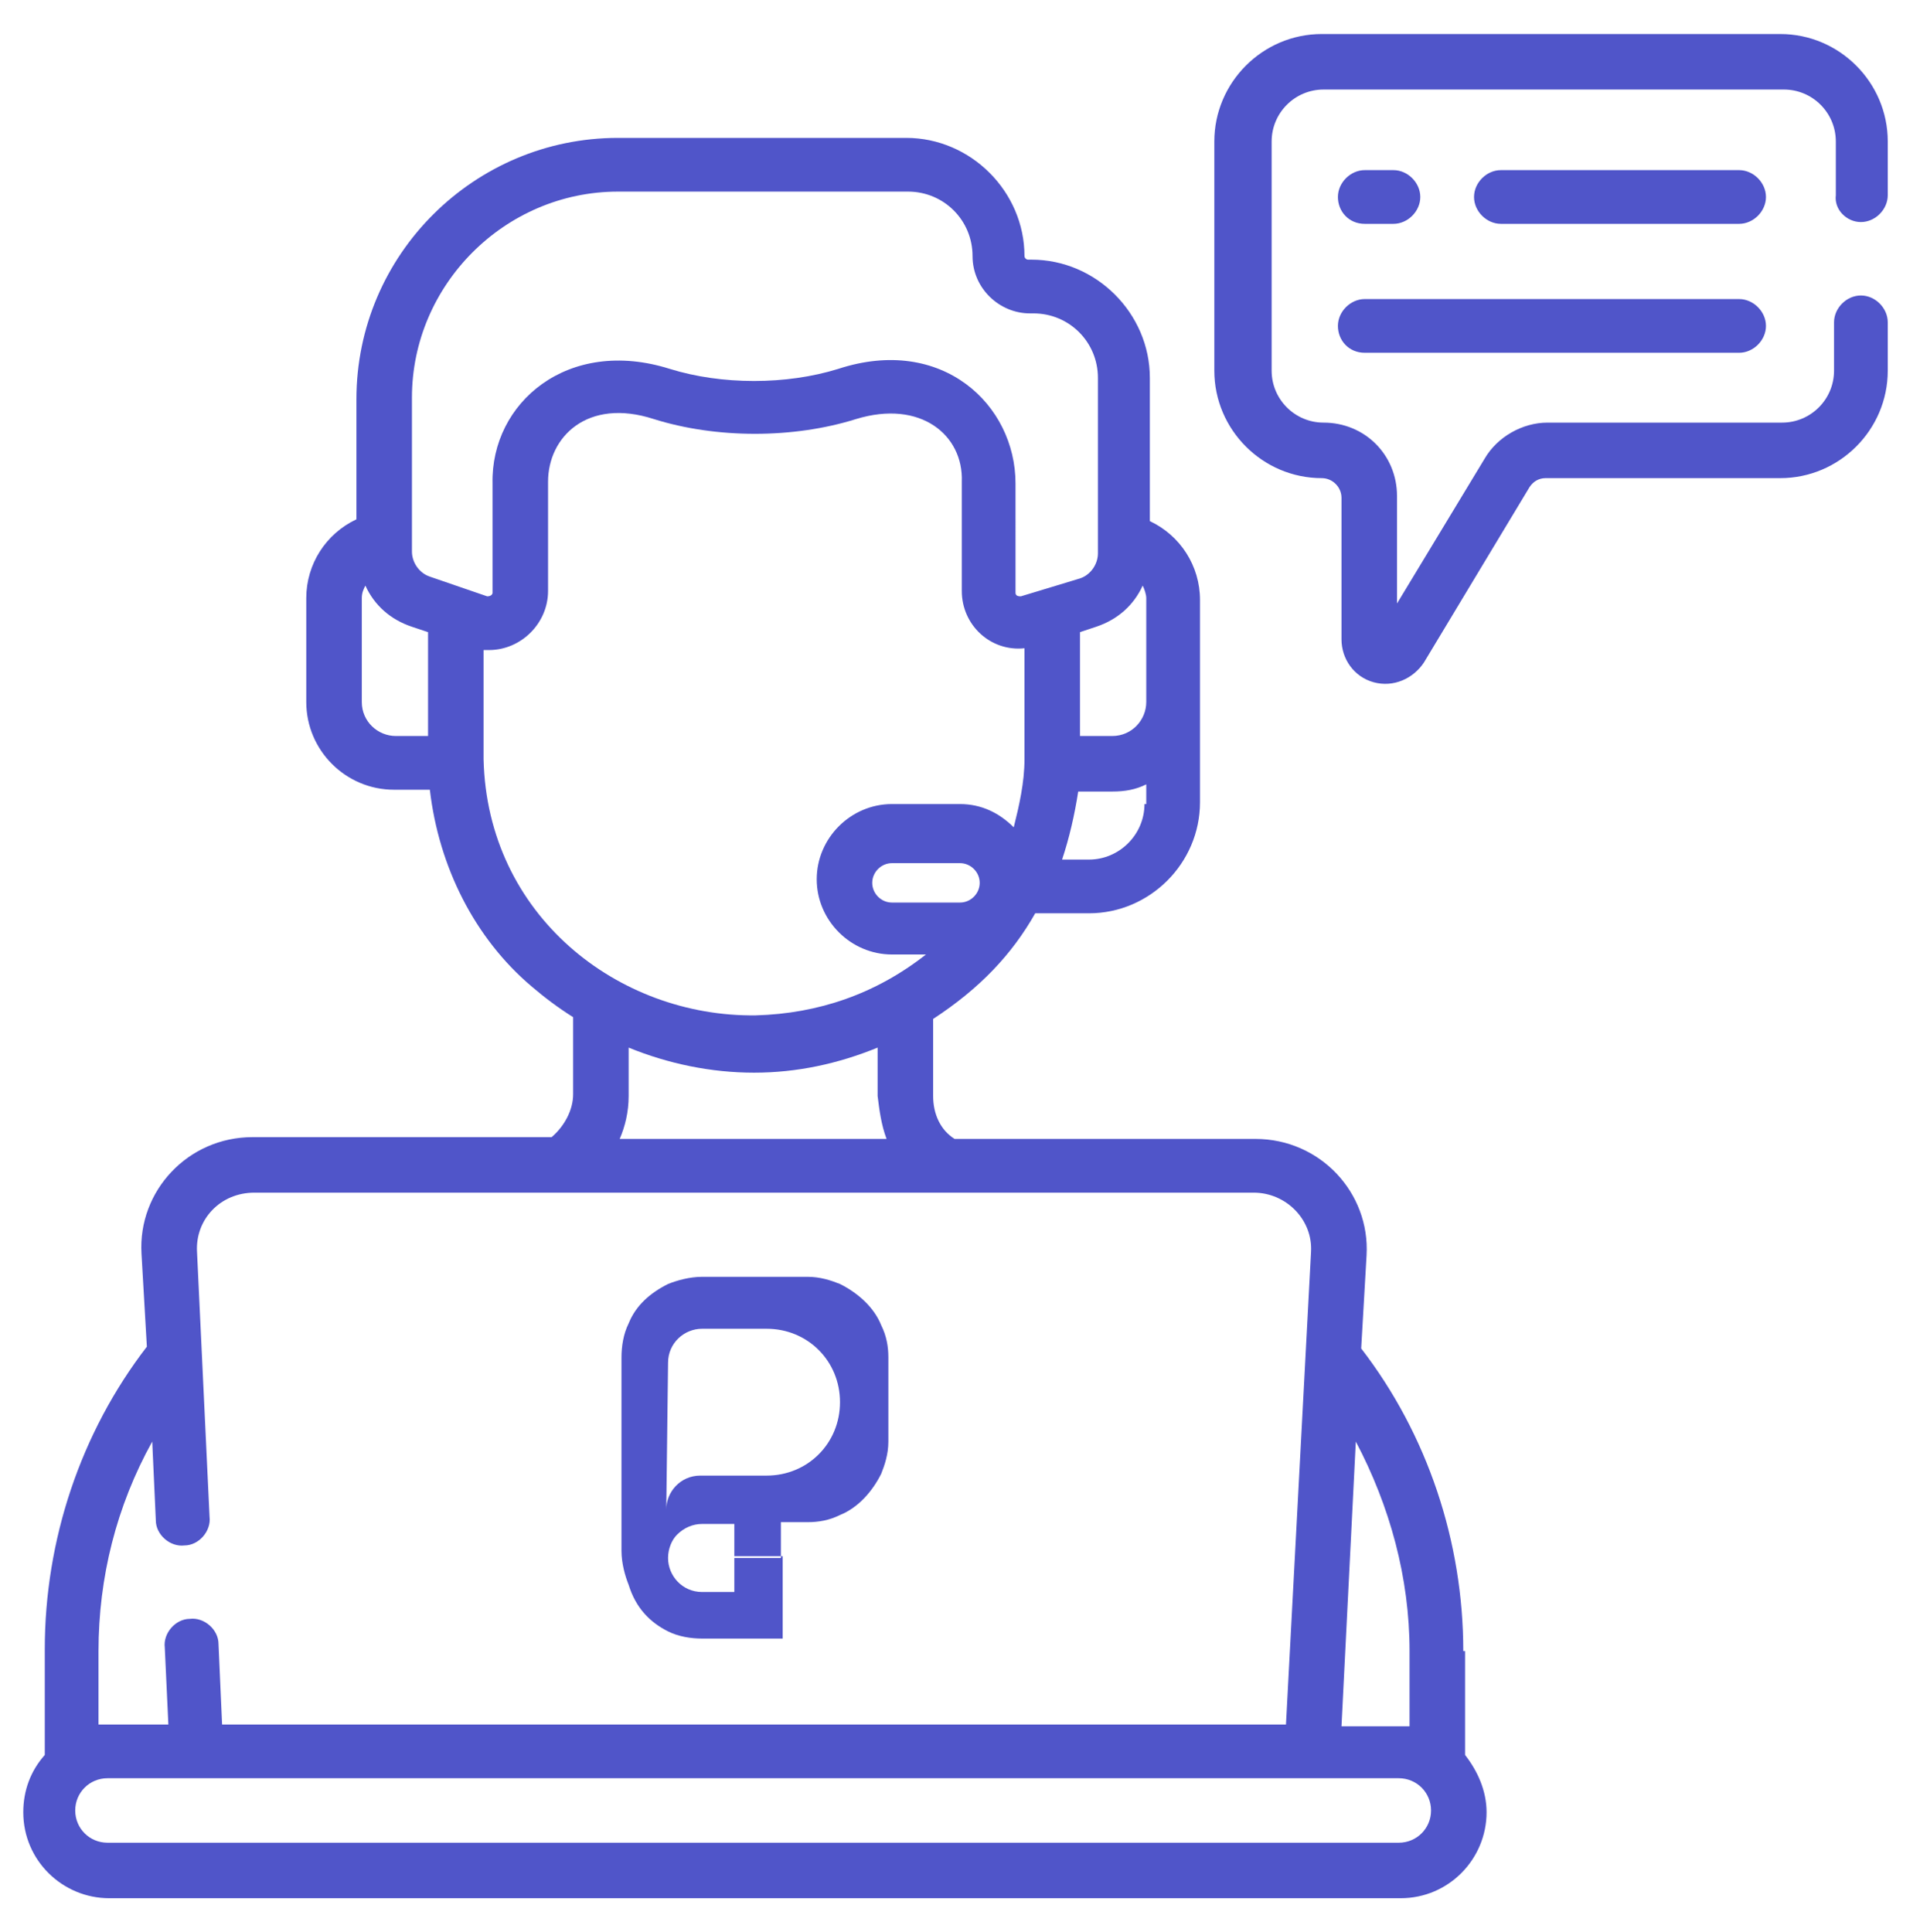
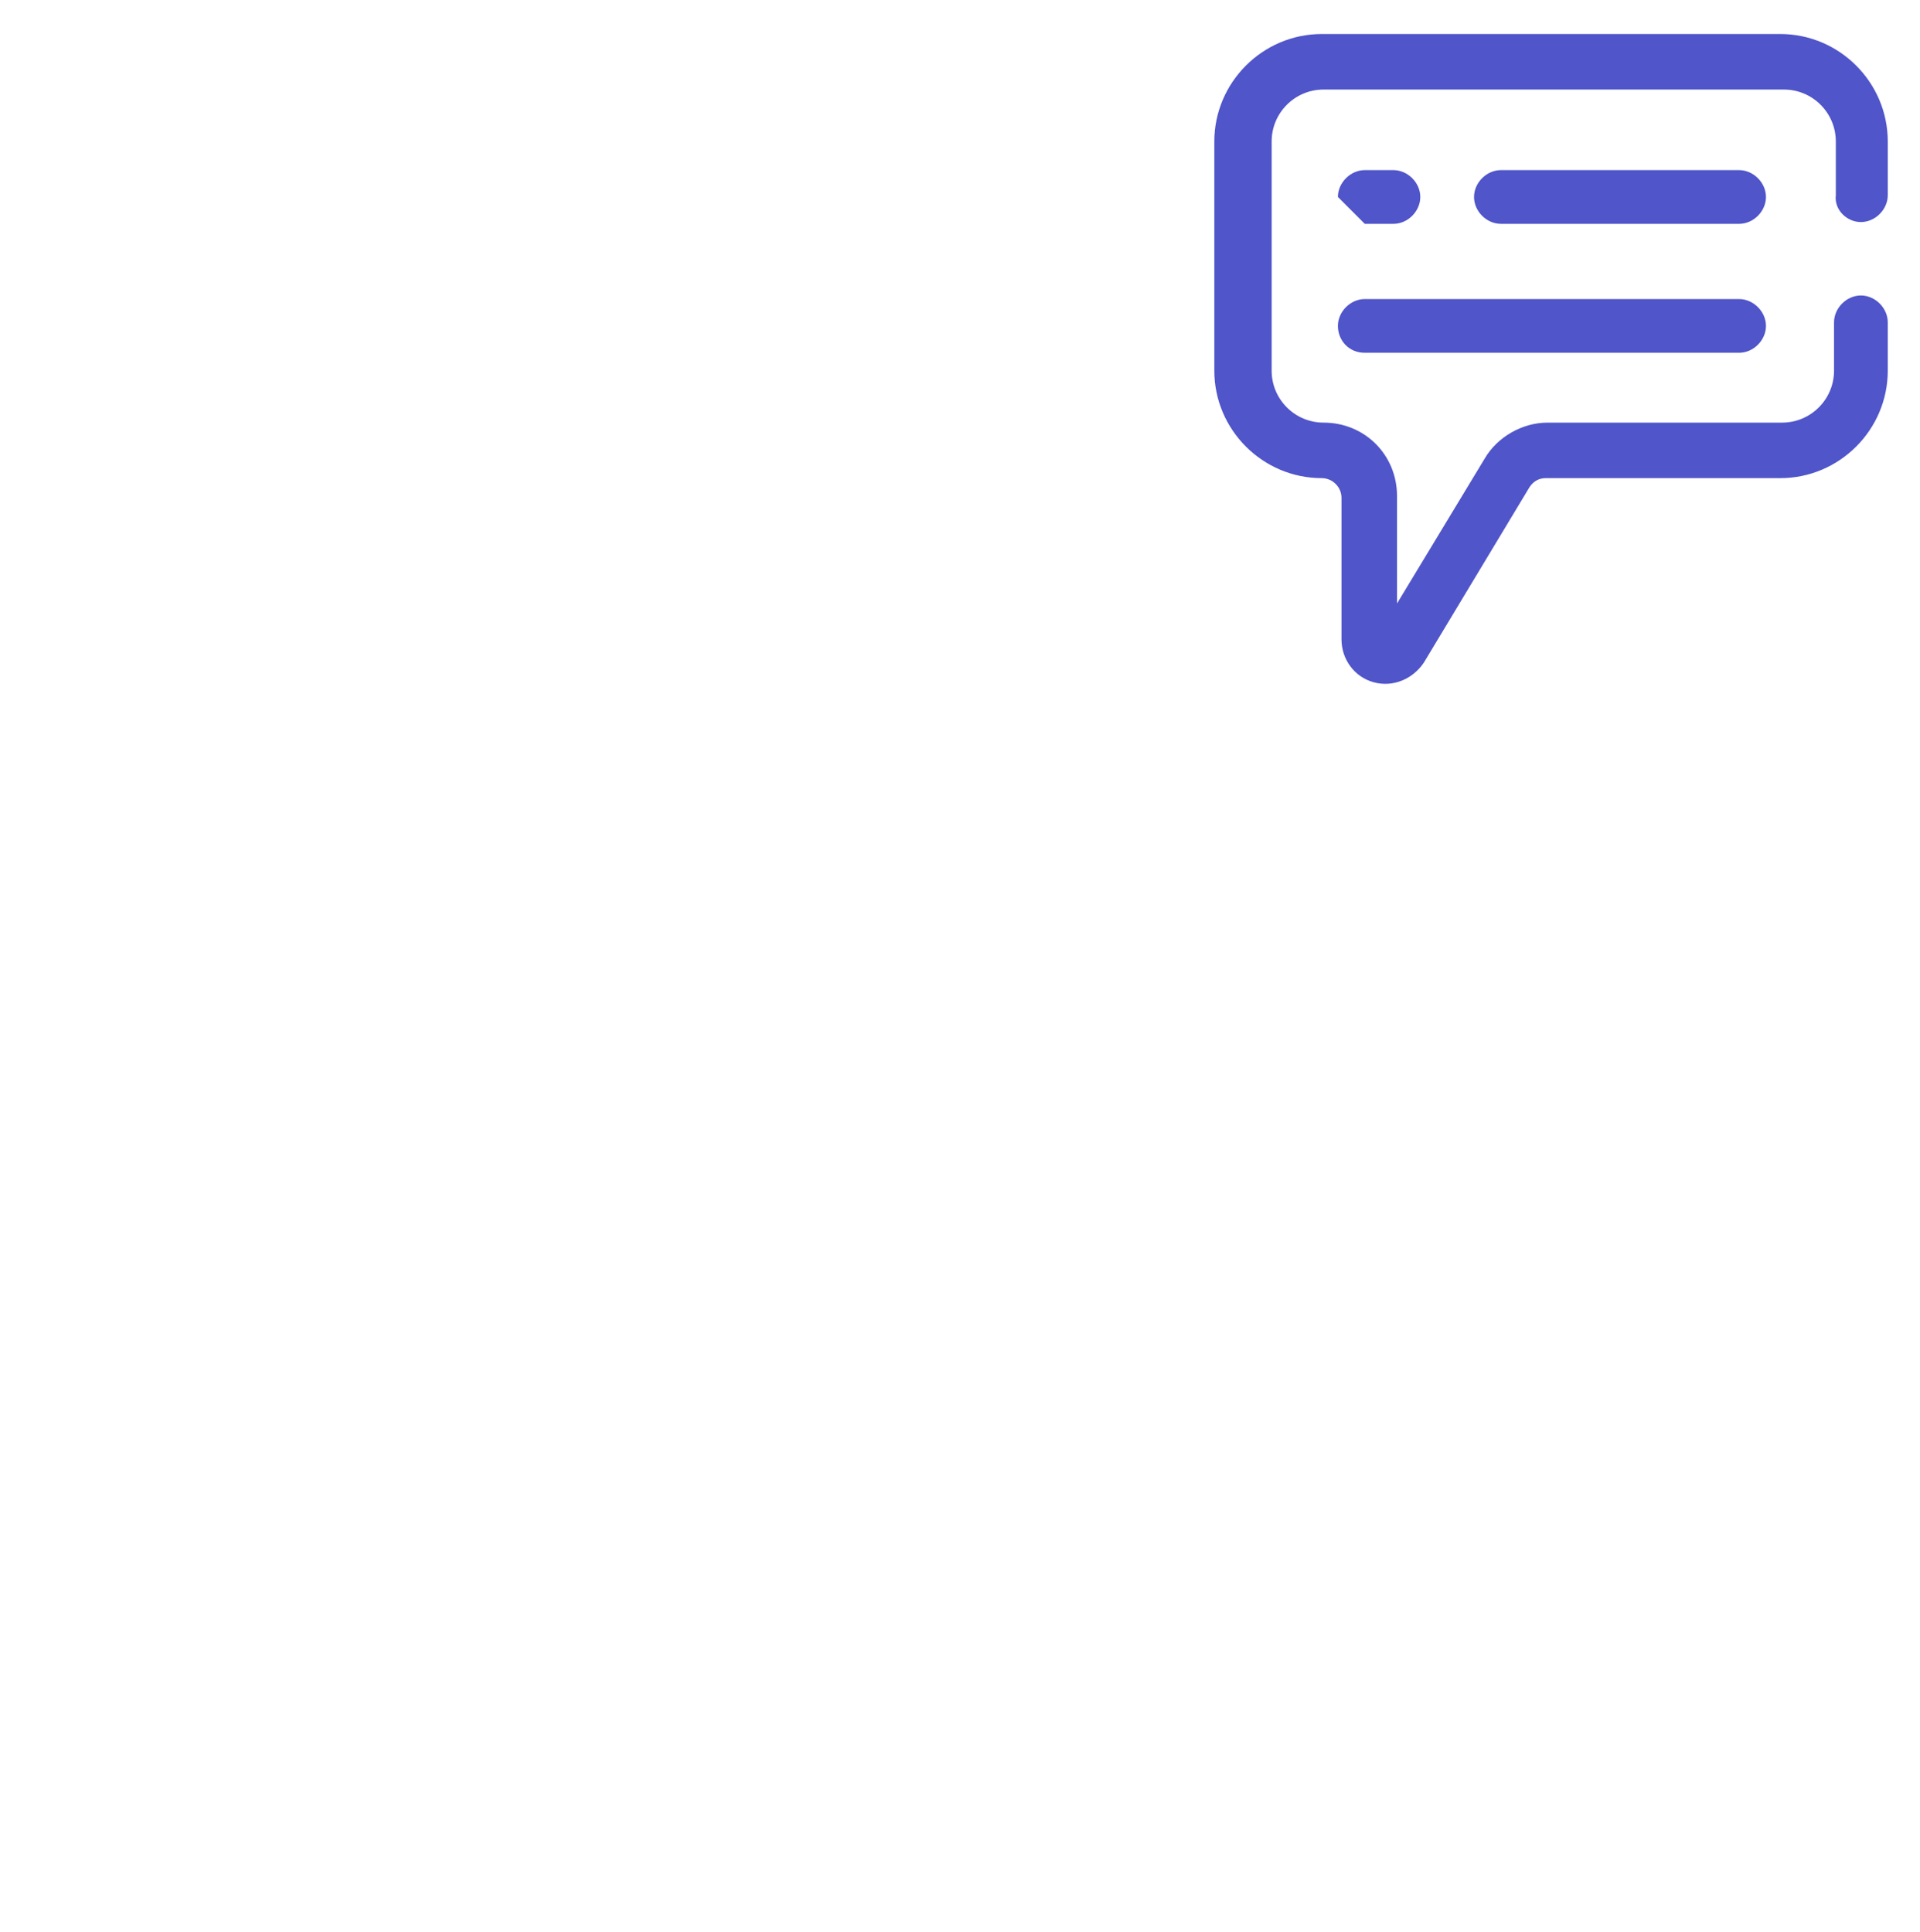
<svg xmlns="http://www.w3.org/2000/svg" id="a" x="0px" y="0px" viewBox="0 0 107.2 107.9" style="enable-background:new 0 0 107.2 107.9;" xml:space="preserve">
  <style type="text/css">	.st0{fill:none;}	.st1{fill:#5055C9;}	.st2{fill-rule:evenodd;clip-rule:evenodd;fill:#5055C9;}</style>
  <g>
    <g>
-       <path class="st0" d="M60.3,41.1h1.8c1,0,1.9-0.8,1.9-1.9v-5.8c0-0.3-0.1-0.5-0.2-0.7c-0.5,1.1-1.4,1.9-2.6,2.3l-0.9,0.3   C60.3,35.3,60.3,41.1,60.3,41.1z" />
      <path class="st0" d="M20.4,32.7c-0.1,0.2-0.2,0.5-0.2,0.7v5.8c0,1,0.8,1.9,1.9,1.9h1.8v-5.8L23,35C21.8,34.6,20.9,33.8,20.4,32.7z   " />
      <path class="st0" d="M27.4,33.1V27c0-4.5,4.2-8.3,9.9-6.4c2.9,0.9,6.5,0.9,9.4,0c5.8-1.9,10,2,9.9,6.4v6.1c0,0.1,0.1,0.2,0.3,0.2   l3.2-1.1c0.6-0.2,1-0.8,1-1.4V21c0-2-1.6-3.6-3.6-3.6h-0.2c-1.8,0-3.2-1.5-3.2-3.2c0-2-1.6-3.6-3.6-3.6h-16   c-6.3,0-11.5,5.2-11.5,11.5v8.6c0,0.6,0.4,1.2,1,1.4l3.2,1.1C27.3,33.3,27.4,33.2,27.4,33.1z" />
      <path class="st0" d="M42.2,59.9L42.2,59.9L42.2,59.9c-2.5,0-4.9-0.5-7.1-1.4v2.7c0,0.8-0.2,1.6-0.5,2.4h14.9   c-0.3-0.7-0.5-1.5-0.5-2.4v-2.7C46.9,59.4,44.6,59.9,42.2,59.9z" />
      <path class="st0" d="M78.7,96.4v-4.2c0-4.1-1-8.1-3-11.7l-0.9,15.9h3.3C78.3,96.4,78.5,96.4,78.7,96.4z" />
      <path class="st0" d="M60.1,44.2c-0.2,1.3-0.5,2.6-0.9,3.8h1.5c1.7,0,3.1-1.4,3.1-3.1v-1.1c-0.6,0.2-1.2,0.4-1.9,0.4   C61.9,44.2,60.1,44.2,60.1,44.2z" />
-       <path class="st0" d="M53.6,48.2h-3.8c-0.6,0-1.1,0.5-1.1,1.1s0.5,1.1,1.1,1.1h3.8c0.6,0,1.1-0.5,1.1-1.1S54.2,48.2,53.6,48.2z" />
      <path class="st0" d="M51.7,53.5h-1.9c-2.3,0-4.2-1.9-4.2-4.2s1.9-4.2,4.2-4.2h3.8c1.2,0,2.2,0.5,3,1.3c0.4-1.2,0.6-2.5,0.6-3.8   v-6.2c-1.9,0.2-3.5-1.3-3.5-3.2v-6.1c0-2.6-2.4-4.7-5.9-3.5c-3.5,1.1-7.8,1.1-11.3,0c-3.7-1.2-6,1-5.9,3.5v6.1   c0,1.8-1.4,3.3-3.3,3.3c-0.1,0-0.2,0-0.3,0c0,2,0,4.1,0,6.1C27.2,51.3,34.5,57,42.2,57C45.7,56.8,48.9,55.7,51.7,53.5z" />
      <path class="st0" d="M9.3,96.4L9.1,92c0-0.8,0.6-1.6,1.4-1.6s1.6,0.6,1.6,1.4l0.2,4.5h11.5h12.4h3.1h5.3h3.1l0,0h23.9L73,69.9   c0.1-1.8-1.3-3.3-3.2-3.3H14.1c-1.8,0-3.3,1.5-3.2,3.3l0.8,14.8c0,0.8-0.6,1.6-1.4,1.6s-1.6-0.6-1.6-1.4l-0.2-4.4   c-1.9,3.6-3,7.6-3,11.7v4.2c0.2,0,0.4,0,0.5,0C6,96.4,9.3,96.4,9.3,96.4z" />
      <path class="st0" d="M78.1,99.4H6c-1,0-1.8,0.8-1.8,1.8S5,103,6,103h72.1c1,0,1.8-0.8,1.8-1.8C79.9,100.2,79.1,99.4,78.1,99.4z" />
      <path class="st1" d="M97.1,12.5c0.8,0,1.5-0.7,1.5-1.5s-0.7-1.5-1.5-1.5H83.8c-0.8,0-1.5,0.7-1.5,1.5s0.7,1.5,1.5,1.5H97.1z" />
-       <path class="st1" d="M76.2,12.5h1.6c0.8,0,1.5-0.7,1.5-1.5s-0.7-1.5-1.5-1.5h-1.6c-0.8,0-1.5,0.7-1.5,1.5S75.3,12.5,76.2,12.5z" />
+       <path class="st1" d="M76.2,12.5h1.6c0.8,0,1.5-0.7,1.5-1.5s-0.7-1.5-1.5-1.5h-1.6c-0.8,0-1.5,0.7-1.5,1.5z" />
      <path class="st1" d="M76.2,19.7h20.9c0.8,0,1.5-0.7,1.5-1.5s-0.7-1.5-1.5-1.5H76.2c-0.8,0-1.5,0.7-1.5,1.5S75.3,19.7,76.2,19.7z" />
-       <path class="st1" d="M81.7,92.2c0-6.1-2-12.1-5.7-16.9l0.3-5.2c0.2-3.5-2.6-6.5-6.2-6.5H53.3c-0.8-0.5-1.2-1.4-1.2-2.4v-4.3   c2.6-1.7,4.4-3.6,5.7-5.9h3c3.4,0,6.2-2.8,6.2-6.2V33.5c0-1.9-1.1-3.6-2.8-4.4v-8c0-3.6-3-6.6-6.6-6.6h-0.2   c-0.1,0-0.2-0.1-0.2-0.2c0-3.6-3-6.6-6.6-6.6H34.5c-8,0-14.6,6.5-14.6,14.6V29c-1.7,0.8-2.8,2.5-2.8,4.4v5.8   c0,2.7,2.2,4.9,4.9,4.9h2c0.5,4.3,2.5,8.3,5.7,11c0.7,0.6,1.5,1.2,2.3,1.7v4.3c0,0.9-0.5,1.8-1.2,2.4H14.1c-3.6,0-6.4,3-6.2,6.5   l0.3,5.2C4.5,80,2.5,86,2.5,92.1V98c-0.8,0.9-1.2,2-1.2,3.2c0,2.7,2.2,4.8,4.8,4.8h72.1c2.7,0,4.8-2.2,4.8-4.8   c0-1.2-0.5-2.3-1.2-3.2v-5.8H81.7z M75.7,80.5c1.9,3.6,3,7.6,3,11.7v4.2c-0.2,0-0.4,0-0.5,0h-3.3L75.7,80.5z M53.6,50.4h-3.8   c-0.6,0-1.1-0.5-1.1-1.1s0.5-1.1,1.1-1.1h3.8c0.6,0,1.1,0.5,1.1,1.1S54.2,50.4,53.6,50.4z M63.9,44.9c0,1.7-1.4,3.1-3.1,3.1h-1.5   c0.4-1.2,0.7-2.5,0.9-3.8h1.9c0.7,0,1.3-0.1,1.9-0.4v1.1H63.9z M63.8,32.7c0.1,0.2,0.2,0.5,0.2,0.7v5.8c0,1-0.8,1.9-1.9,1.9h-1.8   v-5.8l0.9-0.3C62.4,34.6,63.3,33.8,63.8,32.7z M23.9,41.1h-1.8c-1,0-1.9-0.8-1.9-1.9v-5.8c0-0.3,0.1-0.5,0.2-0.7   c0.5,1.1,1.4,1.9,2.6,2.3l0.9,0.3V41.1z M24,32.2c-0.6-0.2-1-0.8-1-1.4v-8.6c0-6.3,5.2-11.5,11.5-11.5h16.2c2,0,3.6,1.6,3.6,3.6   c0,1.8,1.5,3.2,3.2,3.2h0.2c2,0,3.6,1.6,3.6,3.6v9.8c0,0.6-0.4,1.2-1,1.4l-3.3,1c-0.1,0-0.3,0-0.3-0.2V27c0-4.4-4.1-8.3-9.9-6.4   c-2.9,0.9-6.5,0.9-9.4,0c-5.7-1.8-10,1.9-9.9,6.4v6.1c0,0.1-0.1,0.2-0.3,0.2L24,32.2z M27,42.4c0-2,0-4.1,0-6.1c0.1,0,0.2,0,0.3,0   c1.8,0,3.3-1.5,3.3-3.3v-6.1c0-2.5,2.2-4.7,5.9-3.5c3.5,1.1,7.8,1.1,11.3,0c3.6-1.1,6,0.9,5.9,3.5V33c0,1.9,1.6,3.4,3.5,3.2v6.2   c0,1.3-0.3,2.6-0.6,3.8c-0.8-0.8-1.8-1.3-3-1.3h-3.8c-2.3,0-4.2,1.9-4.2,4.2s1.9,4.2,4.2,4.2h1.9c-2.8,2.2-6,3.3-9.5,3.4   C34.5,56.8,27.2,51.1,27,42.4z M49.5,63.6H34.6c0.3-0.7,0.5-1.5,0.5-2.4v-2.7c2.2,0.9,4.6,1.4,7,1.4l0,0l0,0   c2.4,0,4.7-0.5,6.9-1.4v2.7C49.1,62,49.2,62.8,49.5,63.6z M5.5,92.2c0-4.1,1-8.1,3-11.7l0.2,4.4c0,0.8,0.8,1.5,1.6,1.4   c0.8,0,1.5-0.8,1.4-1.6L11,69.9c-0.1-1.8,1.3-3.3,3.2-3.3H70c1.8,0,3.3,1.5,3.2,3.3l-1.4,26.4h-24l0,0h-3.1h-5.3h-3.1H23.9H12.4   l-0.2-4.5c0-0.8-0.8-1.5-1.6-1.4c-0.8,0-1.5,0.8-1.4,1.6l0.2,4.3H6c-0.2,0-0.4,0-0.5,0V92.2z M78.1,102.9H6c-1,0-1.8-0.8-1.8-1.8   S5,99.3,6,99.3h72.1c1,0,1.8,0.8,1.8,1.8S79.1,102.9,78.1,102.9z" />
      <path class="st1" d="M103.9,12.4c0.8,0,1.5-0.7,1.5-1.5v-3c0-3.3-2.7-6-6-6H73.8c-3.3,0-6,2.7-6,6v12.8c0,3.3,2.7,6,6,6   c0.6,0,1.1,0.5,1.1,1.1v7.9c0,1.1,0.7,2.1,1.8,2.4c1.1,0.3,2.2-0.2,2.8-1.1l5.9-9.8c0.2-0.3,0.5-0.5,0.9-0.5h13.1c3.3,0,6-2.7,6-6   V18c0-0.8-0.7-1.5-1.5-1.5s-1.5,0.7-1.5,1.5v2.7c0,1.6-1.3,2.9-2.9,2.9H86.4c-1.4,0-2.8,0.8-3.5,2L78,33.7v-6   c0-2.3-1.8-4.1-4.1-4.1c-1.6,0-2.9-1.3-2.9-2.9V7.9C71,6.3,72.3,5,73.9,5h25.7c1.6,0,2.9,1.3,2.9,2.9v3   C102.4,11.7,103.1,12.4,103.9,12.4z" />
    </g>
-     <path class="st2" d="M37.3,91.1c0.6,0.3,1.3,0.4,1.9,0.4h4.5v-4.6H41v2h-1.8c-1.1,0-1.9-0.9-1.9-1.9c0-0.5,0.2-1,0.5-1.3  c0.4-0.4,0.9-0.6,1.4-0.6H41l0,0V87h2.6v-2h1.5c0.6,0,1.2-0.1,1.8-0.4c1-0.4,1.8-1.3,2.3-2.3c0.2-0.5,0.4-1.1,0.4-1.8v-4.7  c0-0.6-0.1-1.2-0.4-1.8c-0.4-1-1.3-1.8-2.3-2.3c-0.5-0.2-1.1-0.4-1.8-0.4h-5.9c-0.7,0-1.4,0.2-1.9,0.4c-1,0.5-1.8,1.2-2.2,2.2  c-0.3,0.6-0.4,1.3-0.4,1.9v10.8c0,0.7,0.2,1.4,0.4,1.9C35.5,89.8,36.3,90.6,37.3,91.1z M37.3,76.1c0-1.1,0.9-1.9,1.9-1.9h3.6  c2.3,0,4.1,1.8,4.1,4.1s-1.8,4.1-4.1,4.1h-3.6c0,0,0,0-0.1,0c-1.1,0-1.9,0.9-1.9,1.9L37.3,76.1L37.3,76.1z" />
  </g>
</svg>